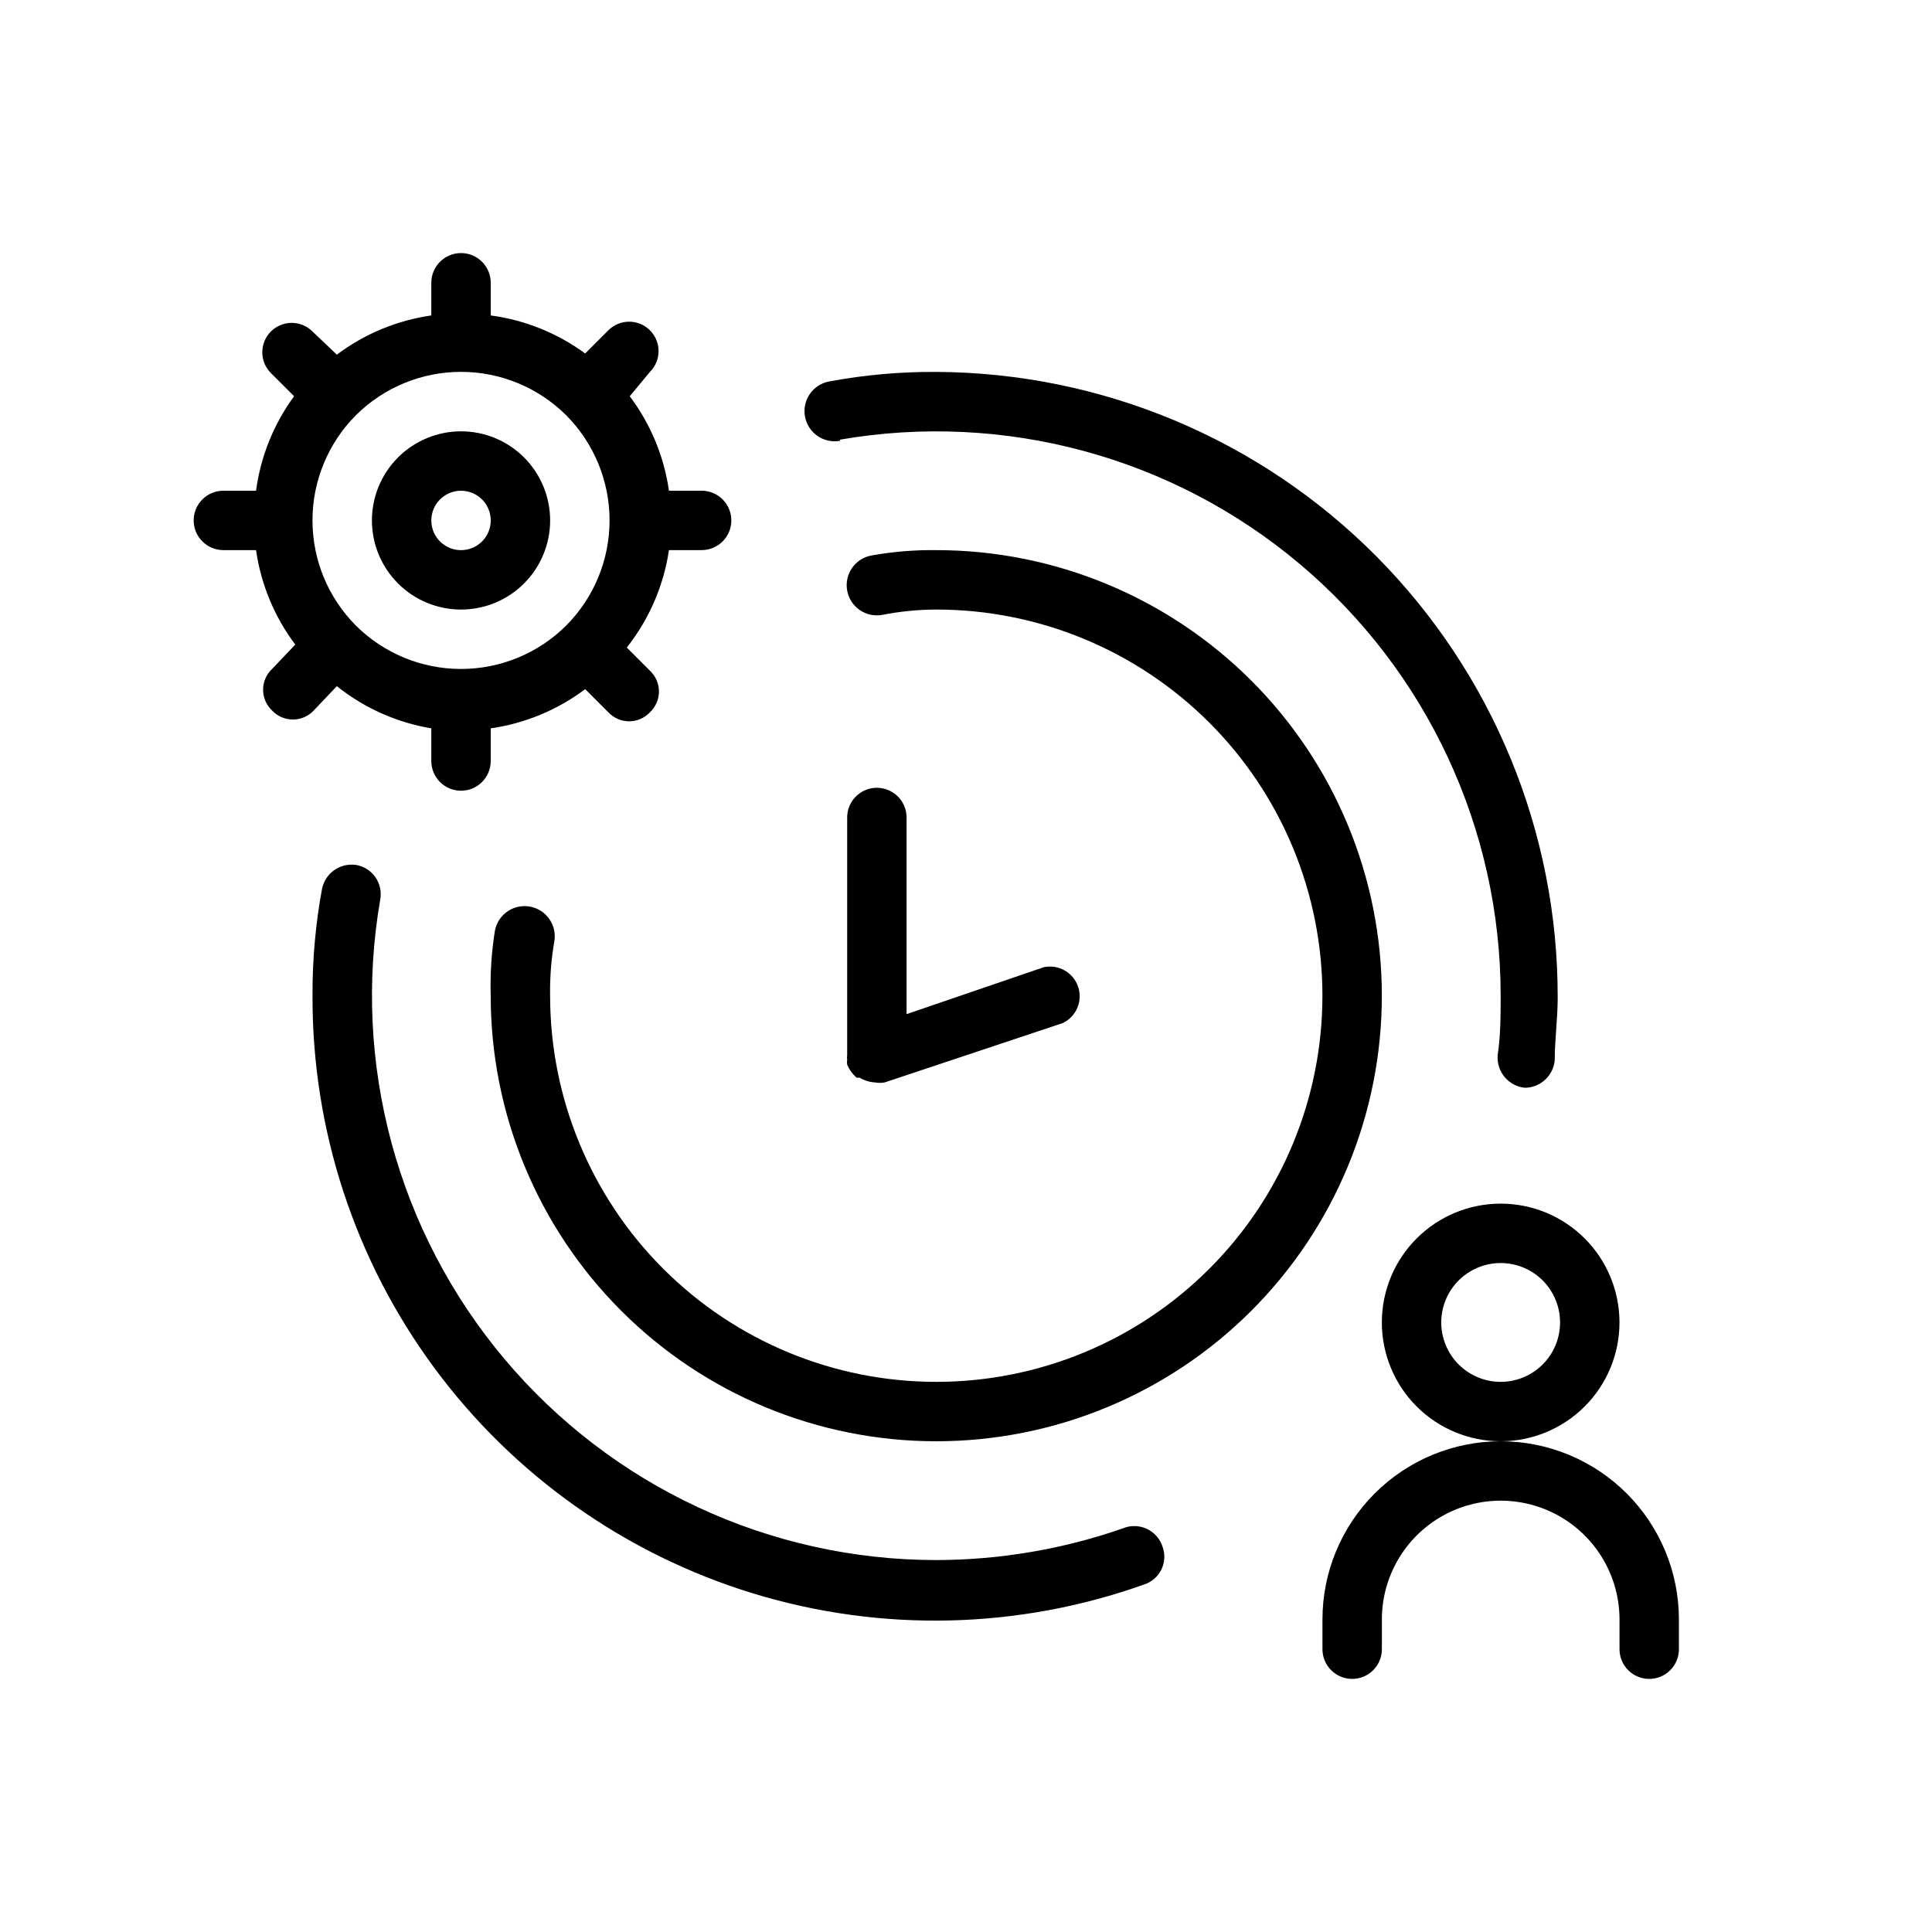
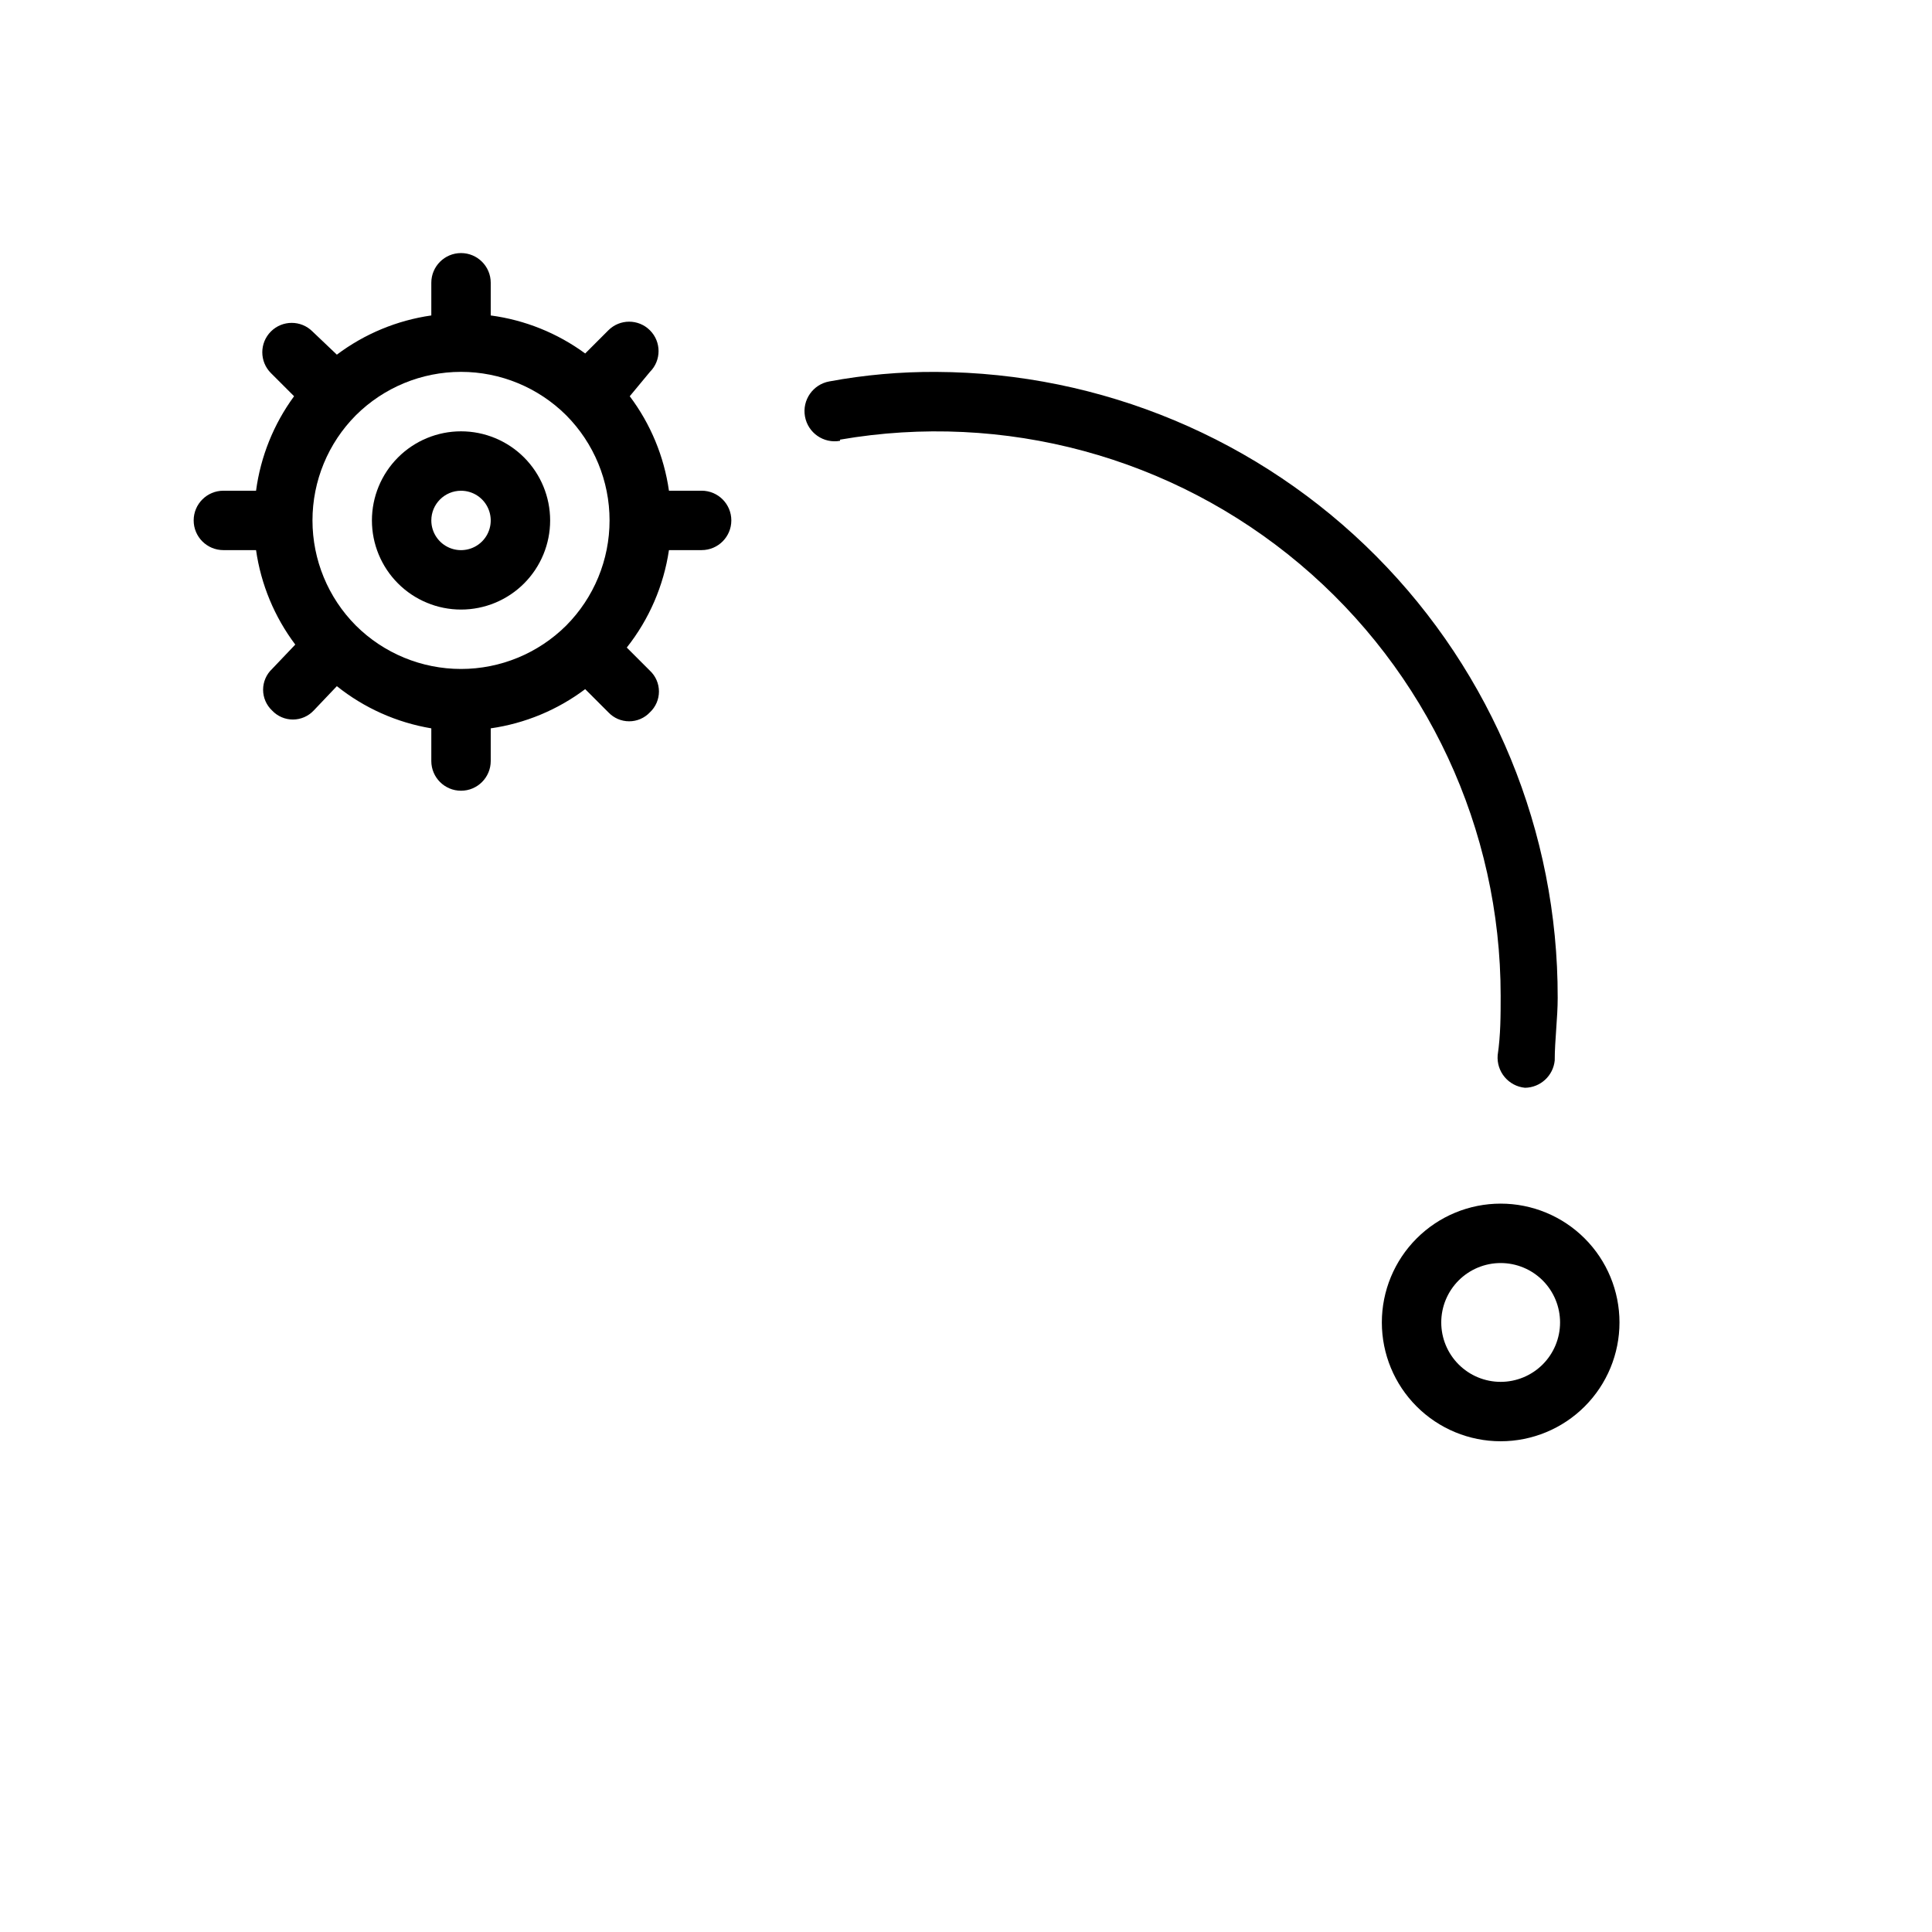
<svg xmlns="http://www.w3.org/2000/svg" fill="#000000" width="800px" height="800px" version="1.1" viewBox="144 144 512 512">
  <g>
-     <path d="m392.12 289.79c-5.75-0.07-11.496 0.402-17.16 1.418-4.348 0.781-7.238 4.941-6.453 9.289 0.781 4.348 4.941 7.238 9.289 6.457 4.719-0.93 9.516-1.402 14.324-1.418 27.145 0 53.172 10.781 72.363 29.973 19.191 19.191 29.973 45.223 29.973 72.363s-10.781 53.172-29.973 72.363c-19.191 19.191-45.219 29.973-72.363 29.973-27.141 0-53.168-10.781-72.359-29.973-19.195-19.191-29.977-45.223-29.977-72.363-0.078-4.801 0.289-9.598 1.102-14.328 0.785-4.348-2.106-8.508-6.453-9.289s-8.508 2.109-9.289 6.457c-0.902 5.672-1.27 11.418-1.102 17.16 0 31.316 12.441 61.352 34.586 83.496 22.145 22.145 52.176 34.582 83.492 34.582s61.352-12.438 83.496-34.582c22.145-22.145 34.586-52.18 34.586-83.496s-12.441-61.352-34.586-83.496c-22.145-22.145-52.18-34.586-83.496-34.586z" />
-     <path d="m441.41 549.09c-15.852 5.492-32.504 8.312-49.281 8.344-44.125-0.004-85.996-19.492-114.41-53.25-28.414-33.758-40.473-78.344-32.949-121.82 0.766-4.254-2.047-8.332-6.297-9.129-4.238-0.68-8.262 2.094-9.133 6.297-1.723 9.348-2.566 18.836-2.519 28.34-0.129 35.445 11.156 69.992 32.191 98.523 21.039 28.531 50.703 49.531 84.602 59.887 33.902 10.355 70.238 9.52 103.62-2.387 1.98-0.645 3.613-2.062 4.535-3.93 0.918-1.867 1.043-4.027 0.344-5.988-0.66-2.148-2.211-3.914-4.254-4.844-2.047-0.934-4.394-0.949-6.449-0.039z" />
    <path d="m366.62 260.51c43.48-7.527 88.062 4.531 121.82 32.949 33.758 28.414 53.246 70.289 53.25 114.41 0 5.195 0 10.391-0.789 15.742-0.363 4.383 2.867 8.246 7.242 8.66 4.086-0.059 7.473-3.176 7.875-7.242 0-5.352 0.789-11.18 0.789-16.688h-0.004c0.086-43.805-17.203-85.855-48.074-116.93-30.871-31.074-72.805-48.645-116.61-48.852-9.504-0.055-18.992 0.785-28.336 2.519-4.348 0.781-7.238 4.941-6.457 9.289 0.781 4.348 4.941 7.238 9.289 6.453z" />
-     <path d="m376.38 352.77c-4.348 0-7.871 3.523-7.871 7.871v62.977c-0.07 0.418-0.07 0.844 0 1.262-0.078 0.414-0.078 0.844 0 1.258 0.562 1.332 1.426 2.519 2.519 3.465h0.789-0.004c1.242 0.742 2.648 1.176 4.094 1.258 0.832 0.152 1.688 0.152 2.519 0l47.23-15.742c3.598-1.723 5.336-5.863 4.051-9.637-1.285-3.773-5.188-5.992-9.086-5.164l-36.371 12.438v-52.113c0-2.086-0.828-4.09-2.305-5.566-1.477-1.473-3.481-2.305-5.566-2.305z" />
    <path d="m573.18 494.46c0-8.348-3.316-16.359-9.223-22.262-5.906-5.906-13.914-9.223-22.266-9.223-8.352 0-16.359 3.316-22.266 9.223-5.906 5.902-9.223 13.914-9.223 22.262 0 8.352 3.316 16.363 9.223 22.266 5.906 5.906 13.914 9.223 22.266 9.223 8.352 0 16.359-3.316 22.266-9.223 5.906-5.902 9.223-13.914 9.223-22.266zm-31.488 15.742v0.004c-4.176 0-8.18-1.66-11.133-4.613-2.953-2.949-4.613-6.957-4.613-11.133 0-4.172 1.66-8.18 4.613-11.133 2.953-2.949 6.957-4.609 11.133-4.609 4.176 0 8.18 1.66 11.133 4.609 2.953 2.953 4.609 6.961 4.609 11.133 0 4.176-1.656 8.184-4.609 11.133-2.953 2.953-6.957 4.613-11.133 4.613z" />
-     <path d="m541.7 525.95c-12.527 0-24.539 4.977-33.398 13.836s-13.836 20.871-13.836 33.398v7.871c0 4.348 3.527 7.871 7.875 7.871 4.348 0 7.871-3.523 7.871-7.871v-7.871c0-11.25 6-21.645 15.742-27.27 9.742-5.625 21.746-5.625 31.488 0s15.746 16.02 15.746 27.27v7.871c0 4.348 3.523 7.871 7.871 7.871 4.348 0 7.871-3.523 7.871-7.871v-7.871c0-12.527-4.977-24.539-13.832-33.398-8.859-8.859-20.871-13.836-33.398-13.836z" />
    <path d="m266.18 305.54c6.262 0 12.27-2.488 16.699-6.918 4.426-4.43 6.914-10.438 6.914-16.699s-2.488-12.27-6.914-16.699c-4.43-4.43-10.438-6.918-16.699-6.918-6.266 0-12.273 2.488-16.699 6.918-4.43 4.43-6.918 10.438-6.918 16.699s2.488 12.27 6.918 16.699c4.426 4.43 10.434 6.918 16.699 6.918zm0-31.488c3.184 0 6.051 1.918 7.269 4.859s0.547 6.328-1.703 8.578c-2.254 2.25-5.641 2.926-8.582 1.707s-4.859-4.09-4.859-7.273c0-4.348 3.527-7.871 7.875-7.871z" />
    <path d="m233.27 325.84c7.254 5.801 15.871 9.648 25.031 11.18v8.66-0.004c0 4.348 3.527 7.875 7.875 7.875 4.348 0 7.871-3.527 7.871-7.875v-8.656c9.086-1.301 17.695-4.875 25.031-10.391l6.141 6.141v-0.004c1.43 1.523 3.422 2.387 5.512 2.387 2.086 0 4.082-0.863 5.508-2.387 1.523-1.426 2.387-3.422 2.387-5.508 0-2.09-0.863-4.082-2.387-5.512l-6.141-6.141h0.004c5.922-7.477 9.777-16.383 11.176-25.82h8.66c4.348 0 7.871-3.523 7.871-7.871 0-4.348-3.523-7.871-7.871-7.871h-8.66c-1.297-9.086-4.871-17.699-10.391-25.035l5.352-6.453c3.047-3.043 3.047-7.977 0-11.02-3.043-3.047-7.977-3.047-11.02 0l-6.141 6.141v-0.004c-7.367-5.402-15.977-8.867-25.031-10.074v-8.66c0-4.348-3.523-7.871-7.871-7.871-4.348 0-7.875 3.523-7.875 7.871v8.66c-9.086 1.301-17.695 4.875-25.031 10.391l-6.457-6.141c-3.043-3.043-7.977-3.043-11.02 0-3.043 3.043-3.043 7.977 0 11.02l6.141 6.141c-5.406 7.367-8.871 15.977-10.078 25.035h-8.656c-4.348 0-7.875 3.523-7.875 7.871 0 4.348 3.527 7.871 7.875 7.871h8.66-0.004c1.301 9.086 4.875 17.699 10.395 25.035l-6.141 6.453c-1.523 1.43-2.387 3.426-2.387 5.512 0 2.086 0.863 4.082 2.387 5.512 1.426 1.52 3.422 2.383 5.508 2.383 2.09 0 4.082-0.863 5.512-2.383zm5.039-71.793c7.402-7.363 17.422-11.5 27.867-11.5 10.441 0 20.461 4.137 27.867 11.5 7.363 7.406 11.496 17.426 11.496 27.867 0 10.445-4.133 20.461-11.496 27.867-7.406 7.363-17.426 11.5-27.867 11.5-10.445 0-20.465-4.137-27.867-11.5-7.367-7.406-11.5-17.422-11.5-27.867 0-10.441 4.133-20.461 11.5-27.867z" />
  </g>
</svg>